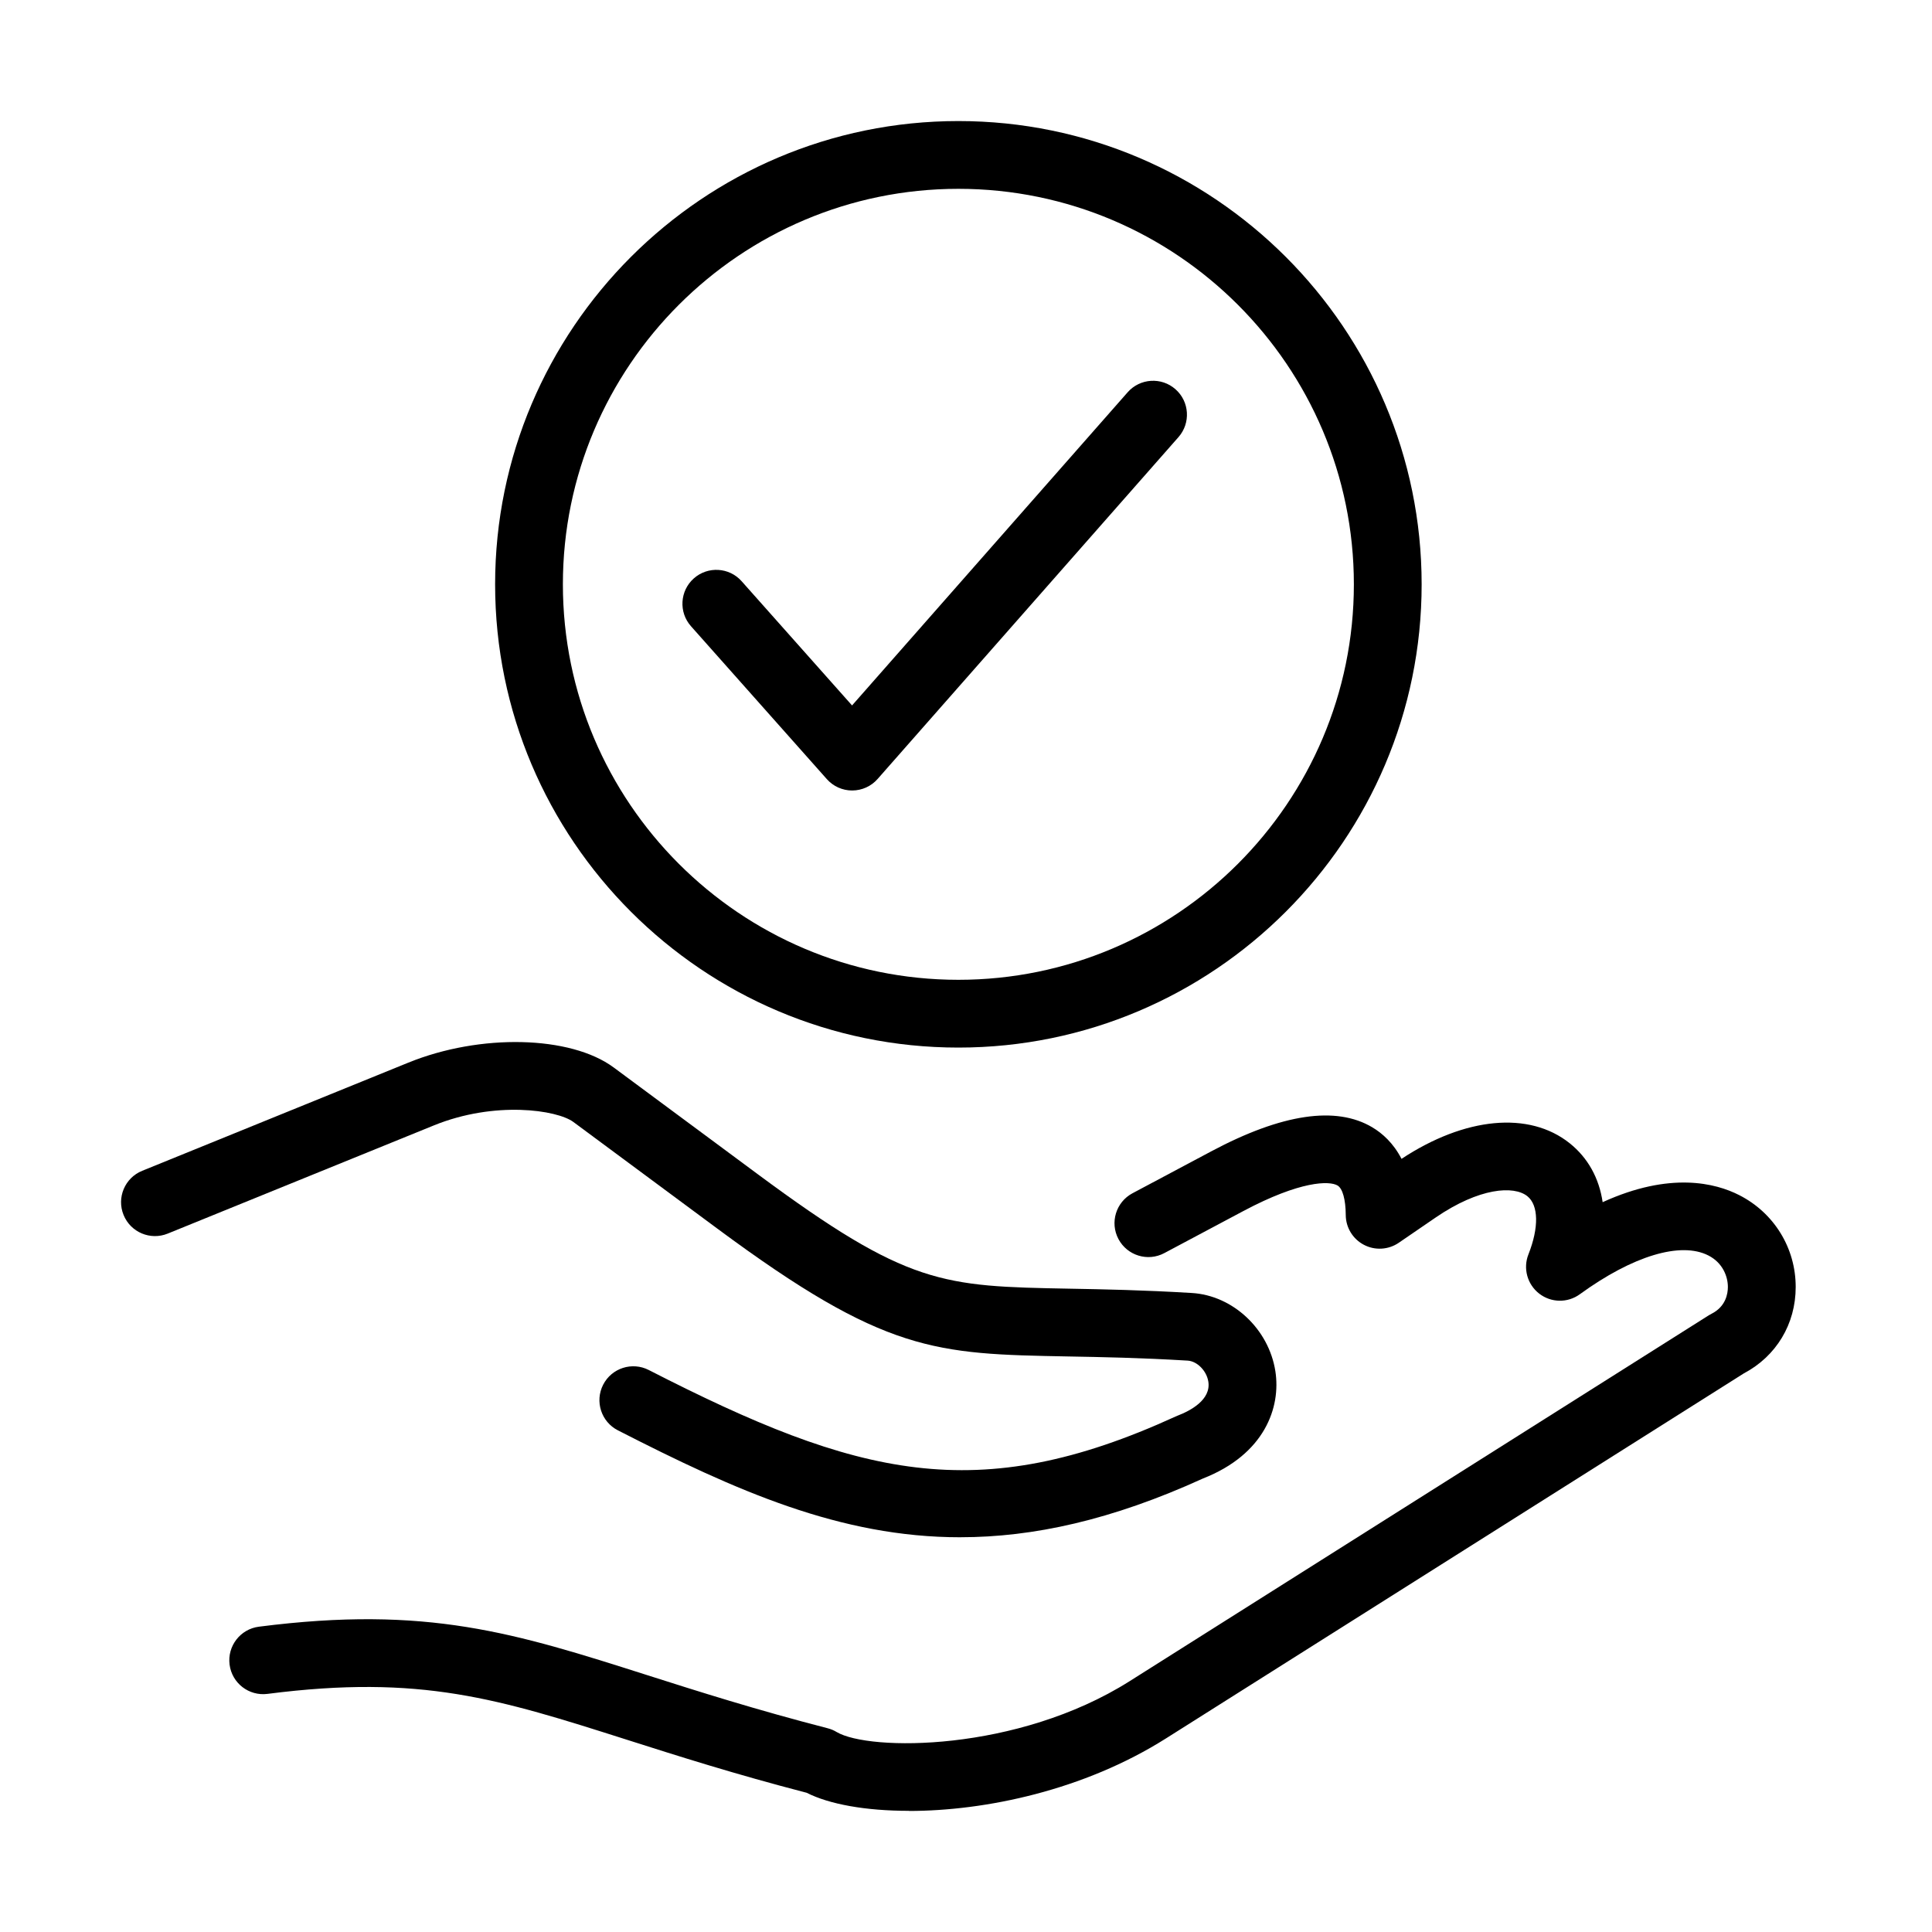
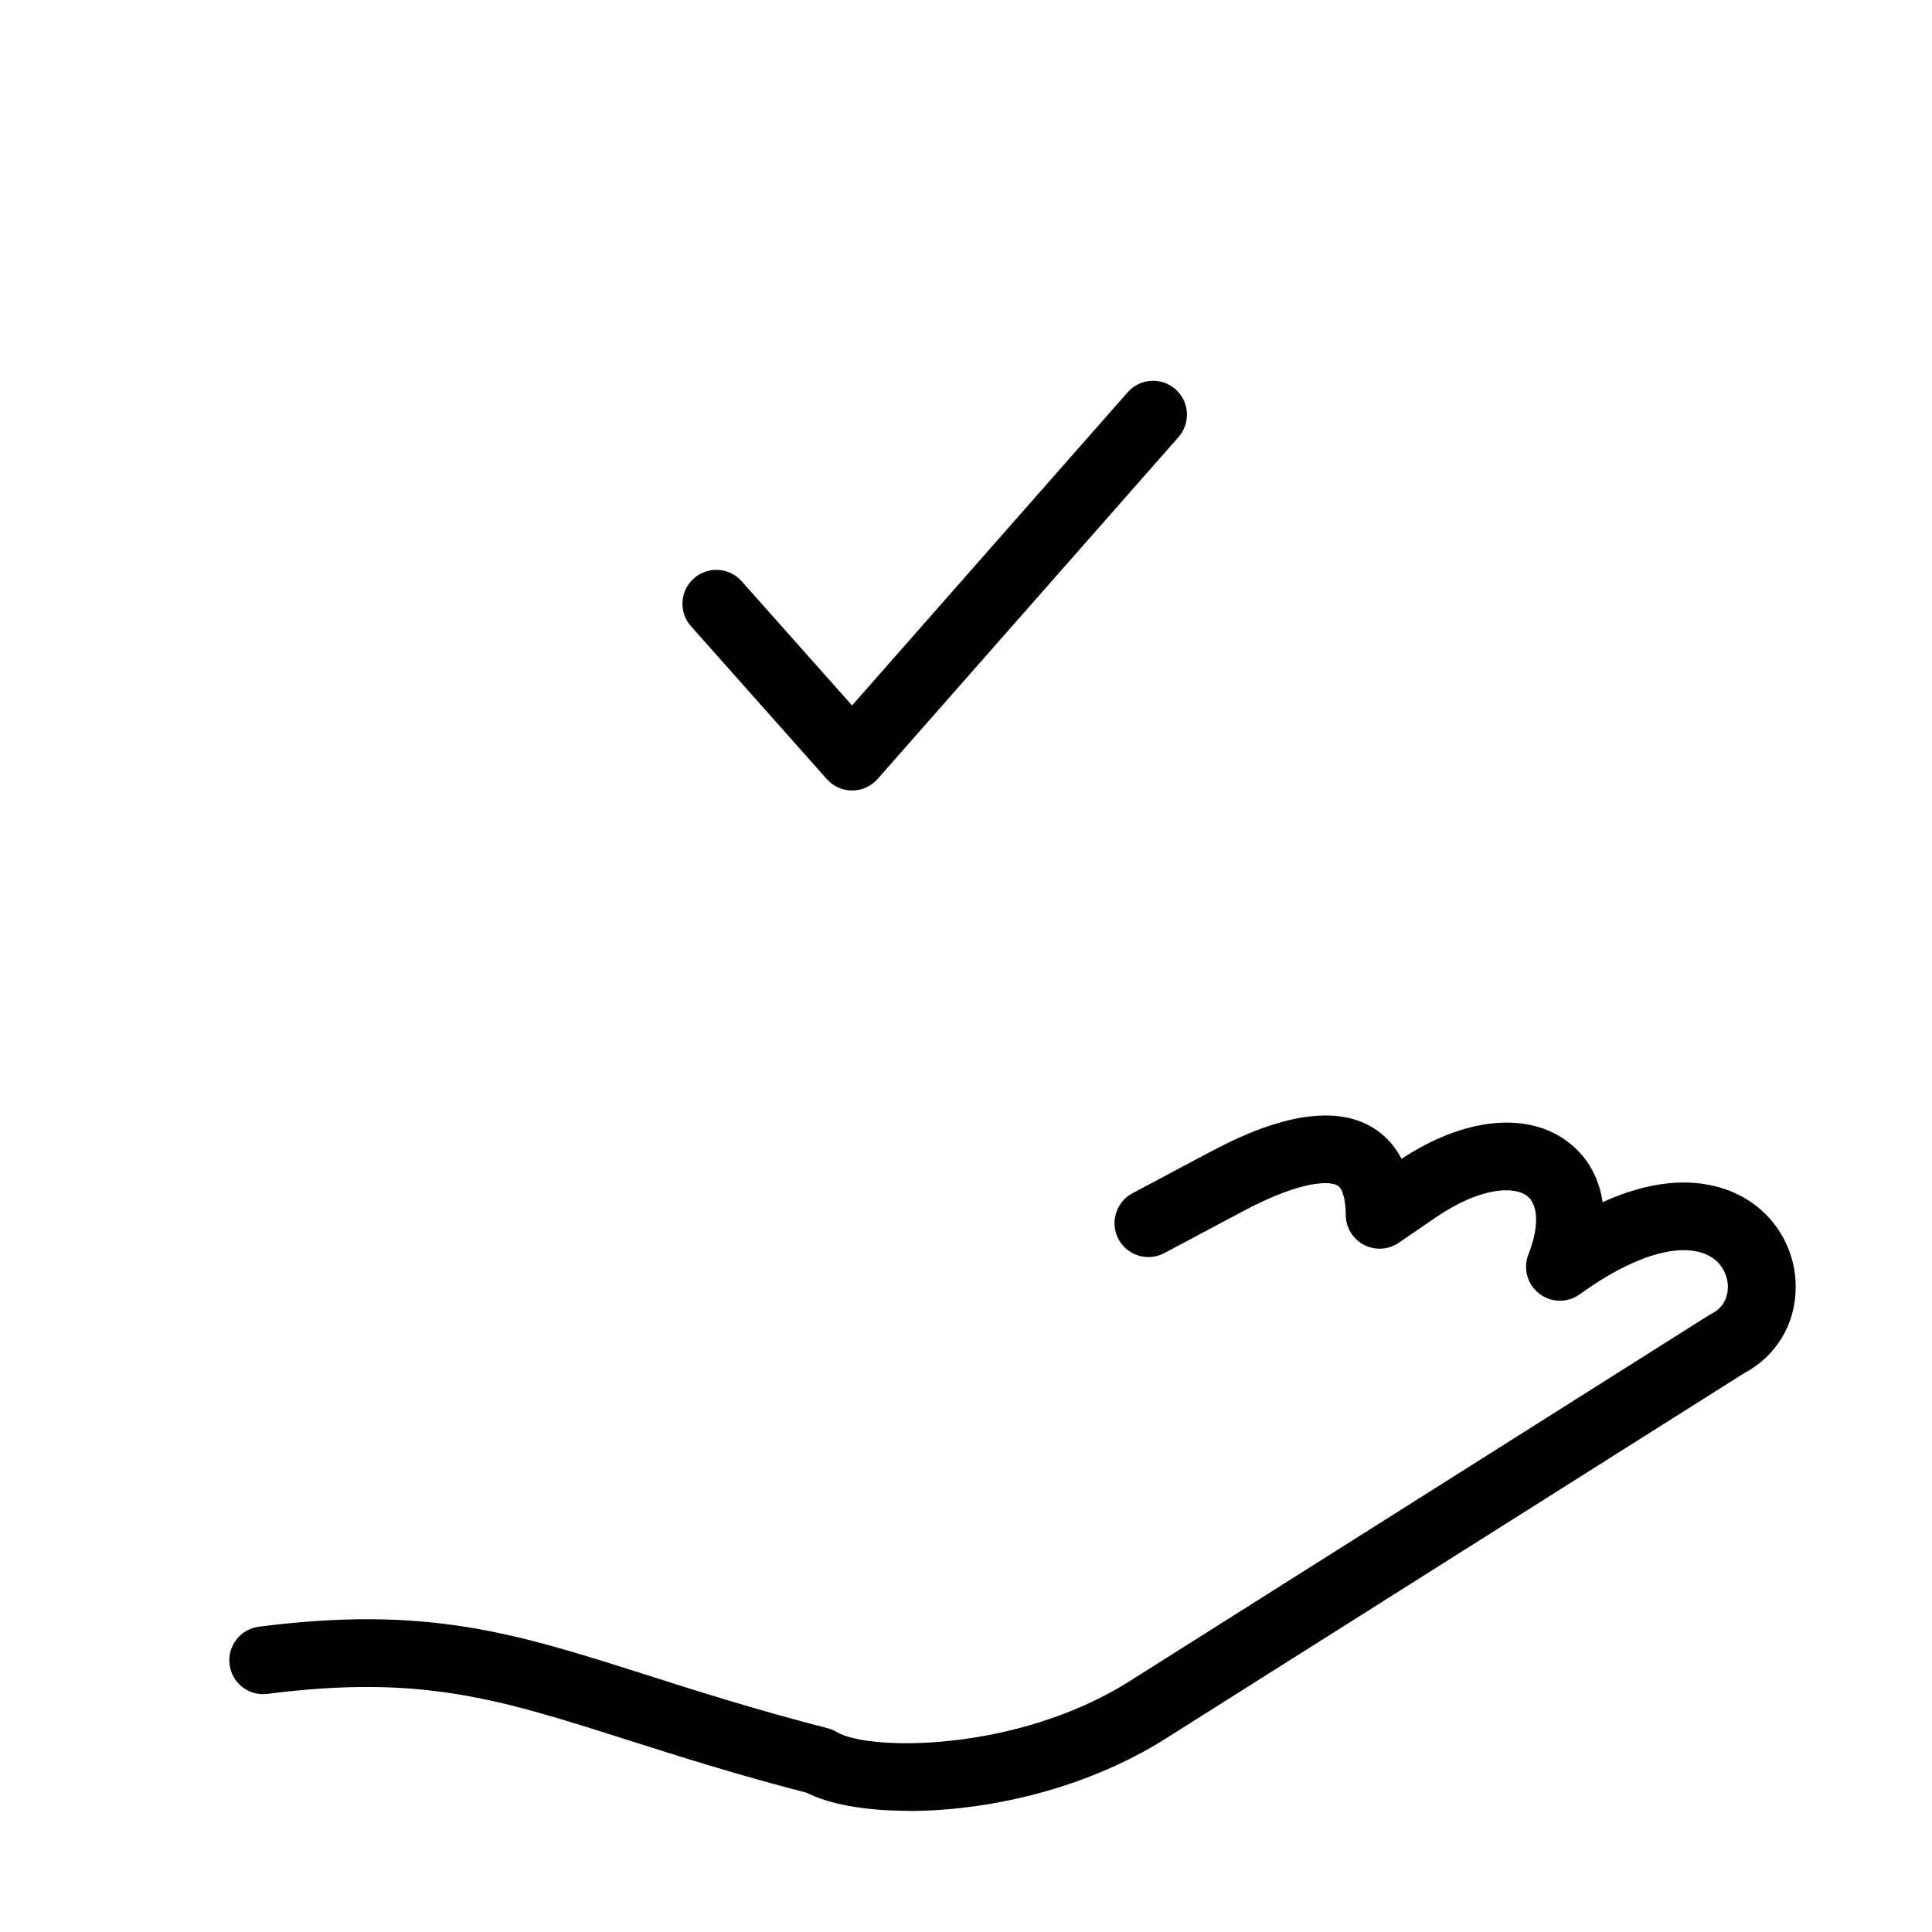
<svg xmlns="http://www.w3.org/2000/svg" fill="#000000" width="800px" height="800px" version="1.1" viewBox="144 144 512 512">
  <g>
    <path d="m384.86 623.89c-11.492 0-21.125-1.754-27.078-4.785-19.023-4.938-34.203-9.773-47.621-14.047-34.047-10.84-54.598-17.383-95.277-12.16-4.926 0.629-9.414-2.848-10.043-7.762-0.629-4.914 2.848-9.414 7.762-10.043 44.629-5.723 67.863 1.668 103.01 12.867 13.445 4.285 28.695 9.133 47.734 14.047 0.832 0.219 1.629 0.539 2.359 0.988 8.598 5.129 47.852 5.348 77.625-13.445l153.52-96.984c0.246-0.152 0.488-0.293 0.734-0.41 3.758-1.91 4.32-5.273 4.32-7.109 0-2.758-1.359-6.398-5.168-8.336-7.34-3.746-20.066 0.102-34.062 10.273-3.231 2.352-7.617 2.285-10.773-0.164-3.156-2.449-4.324-6.684-2.848-10.406 2.809-7.117 2.691-13.031-0.297-15.418-3.566-2.848-12.688-2.285-24.309 5.668l-9.762 6.684c-2.746 1.875-6.301 2.082-9.238 0.539-2.938-1.539-4.797-4.578-4.809-7.902-0.027-4.102-0.836-7.016-2.168-7.812-2.144-1.281-9.816-1.293-24.965 6.762l-20.949 11.148c-4.375 2.336-9.816 0.668-12.148-3.707-2.336-4.375-0.668-9.816 3.707-12.148l20.949-11.148c18.664-9.93 33.008-12.059 42.617-6.324 2.652 1.578 5.578 4.168 7.734 8.352 16.832-11.098 33.816-12.715 44.555-4.144 4.859 3.875 7.812 9.273 8.746 15.625 17.883-8.16 29.93-5.066 36.191-1.871 9.25 4.707 14.984 14.047 14.969 24.359 0 9.816-5.144 18.332-13.75 22.887l-153.2 96.777c-21.68 13.688-47.762 19.18-68.055 19.18z" />
-     <path d="m398.45 551.39c-31.723 0-59.328-12.277-90.707-28.34-4.414-2.258-6.16-7.672-3.902-12.082 2.258-4.414 7.672-6.16 12.086-3.902 55.418 28.379 87.066 36.355 139.61 12.328 0.164-0.074 0.332-0.152 0.512-0.219 3.375-1.293 8.93-4.191 8.172-9.031-0.449-2.859-2.949-5.41-5.477-5.566-12.637-0.758-22.746-0.938-31.676-1.102-35.277-0.656-48.465-0.91-92.918-33.844l-38.203-28.297c-4.297-3.184-20.793-5.672-36.996 0.922l-70.504 28.66c-4.594 1.871-9.84-0.348-11.699-4.941-1.875-4.59 0.344-9.84 4.938-11.699l70.504-28.656c19.078-7.762 43.004-7.199 54.457 1.281l38.203 28.301c39.836 29.516 48.891 29.684 82.566 30.312 9.094 0.168 19.395 0.359 32.406 1.141 10.902 0.641 20.422 9.559 22.164 20.73 1.488 9.559-2.793 22.016-19.203 28.441-24.145 11.008-44.988 15.562-64.297 15.562z" />
-     <path d="m397.98 421.62c-67.695 0-122.77-55.074-122.77-122.77 0-67.695 55.074-122.77 122.77-122.77 67.695 0 122.77 55.074 122.77 122.77 0 67.695-55.074 122.77-122.77 122.77zm0-227.58c-57.793 0-104.81 47.016-104.81 104.81 0 57.793 47.016 104.81 104.81 104.81 57.793 0 104.81-47.016 104.81-104.81 0-57.793-47.016-104.81-104.81-104.81z" />
    <path d="m369.83 353.49c-2.566 0-5.004-1.09-6.711-3.016l-35.996-40.512c-3.297-3.707-2.965-9.379 0.742-12.676 3.707-3.297 9.391-2.961 12.676 0.746l29.262 32.918 73.031-82.988c3.273-3.723 8.957-4.094 12.676-0.809 3.719 3.269 4.078 8.953 0.809 12.676l-79.742 90.605c-1.695 1.938-4.144 3.043-6.723 3.055z" />
  </g>
</svg>